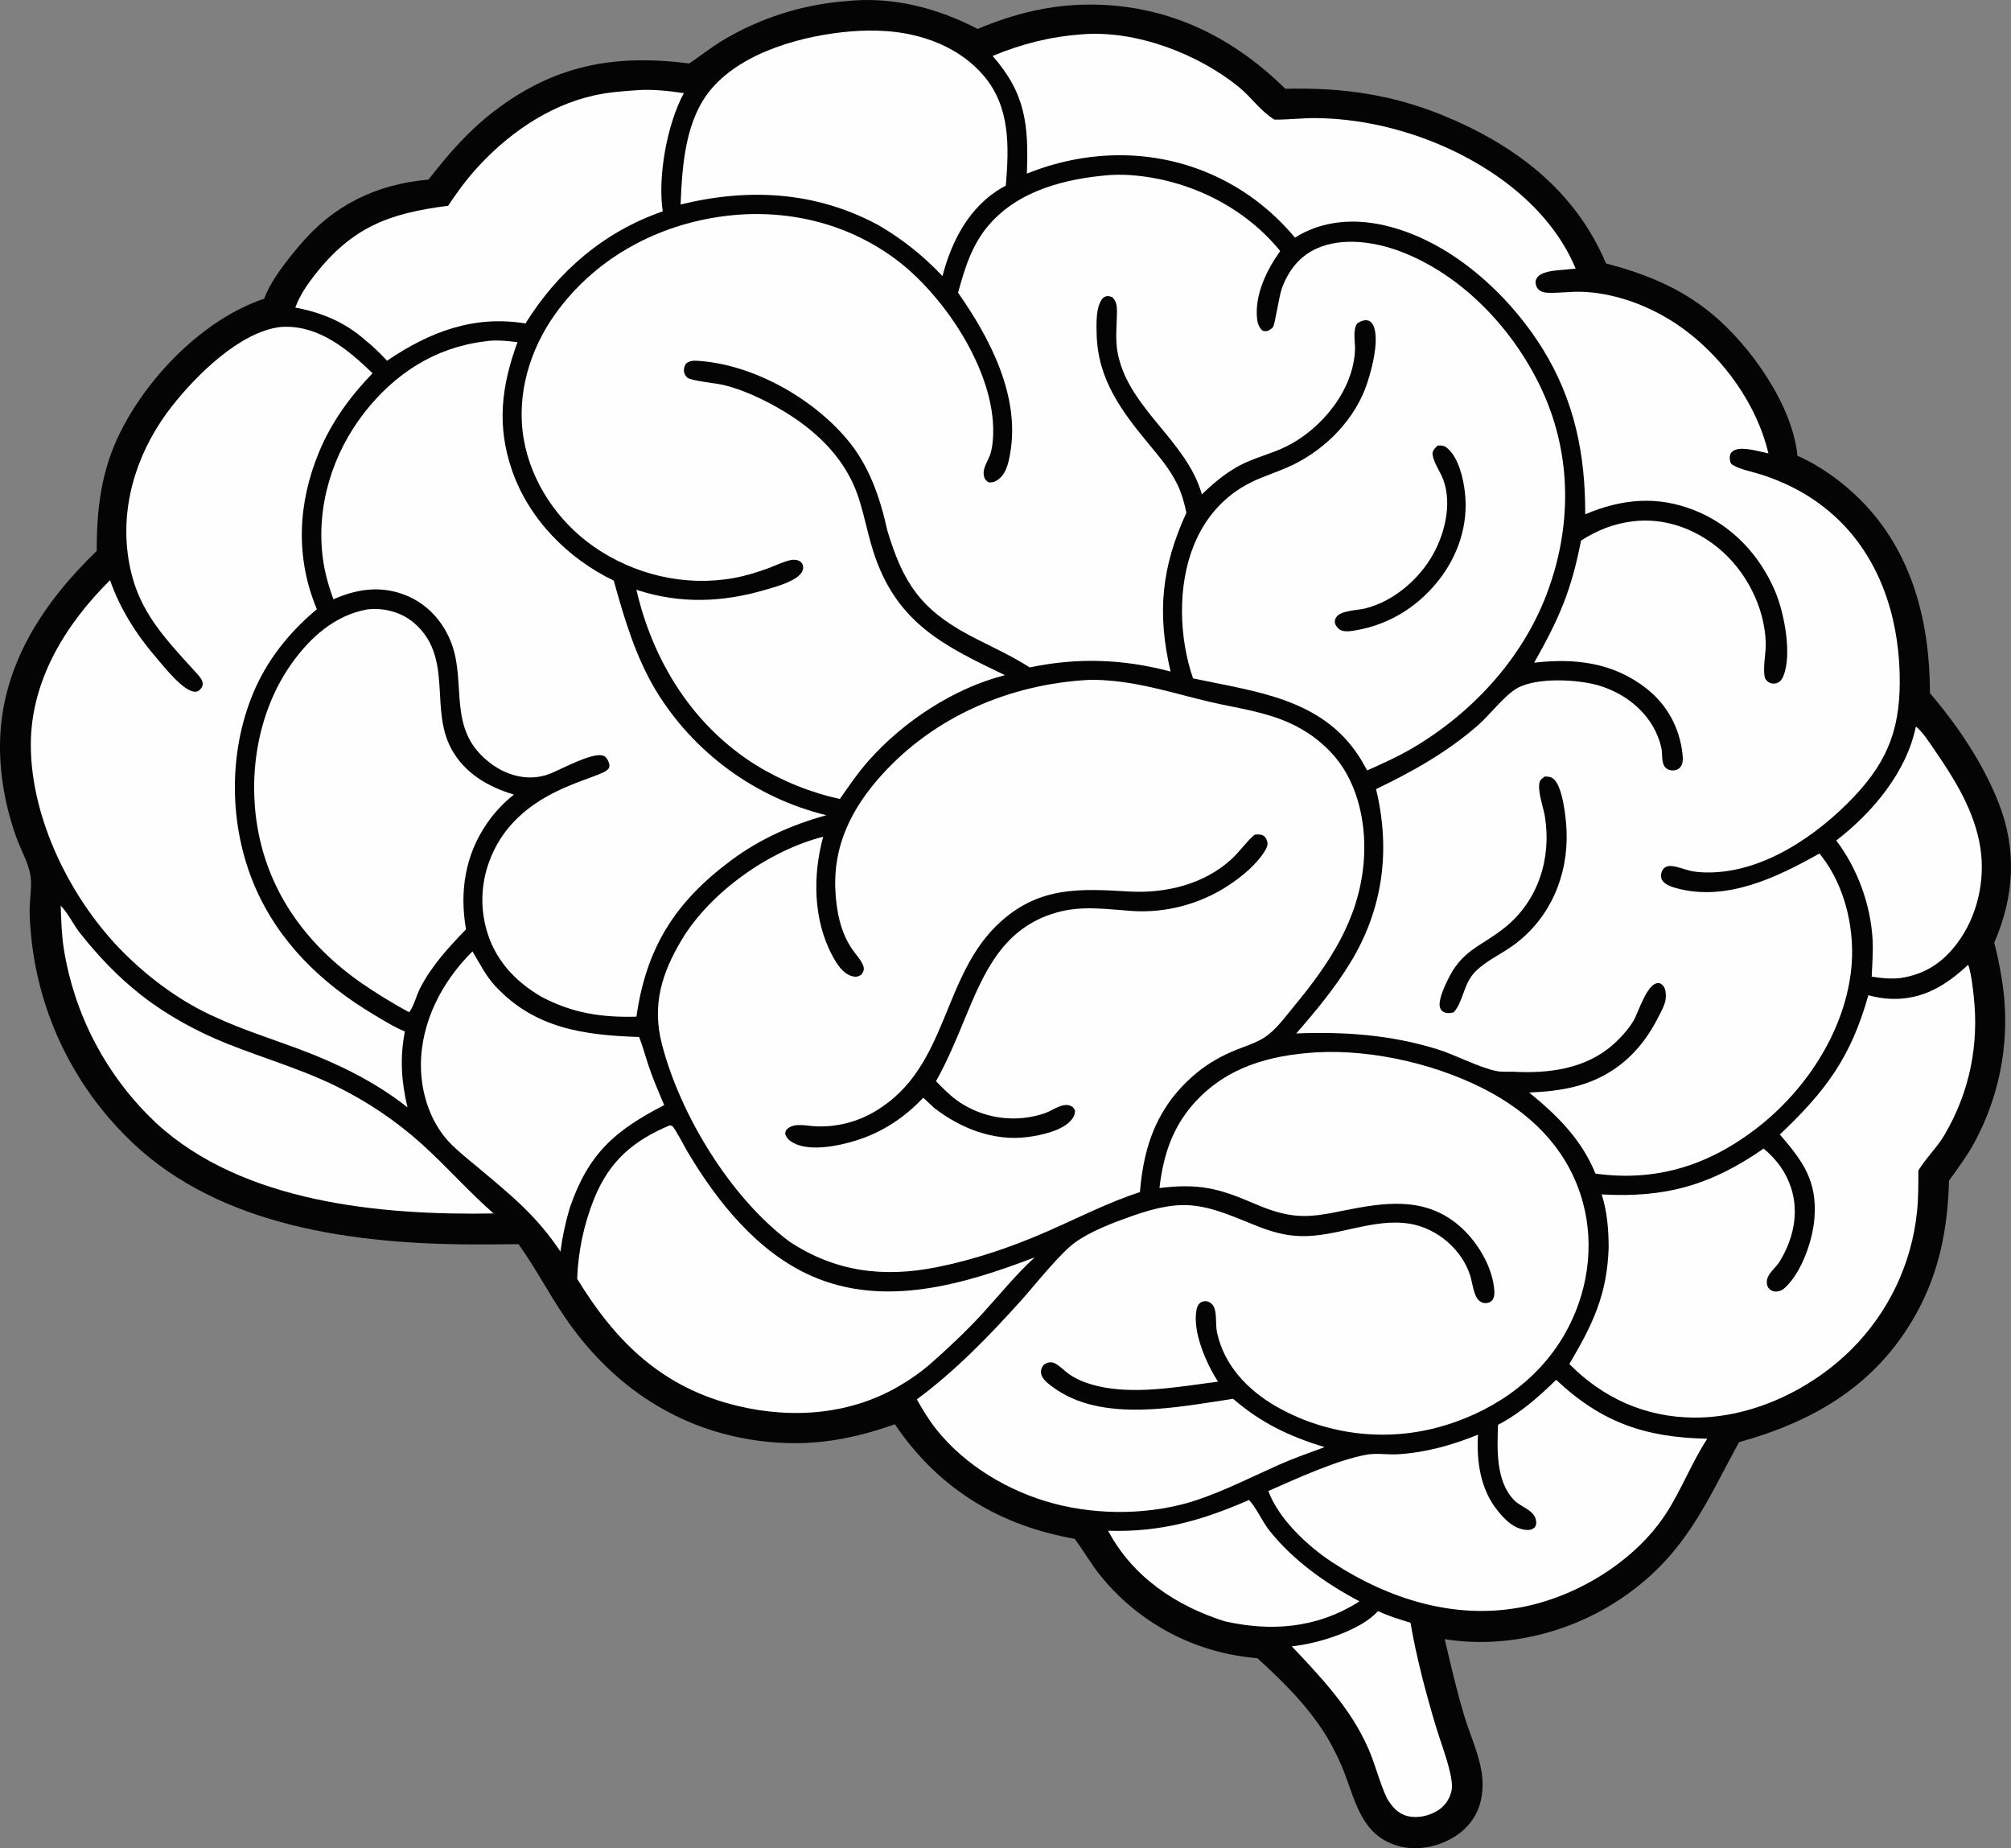
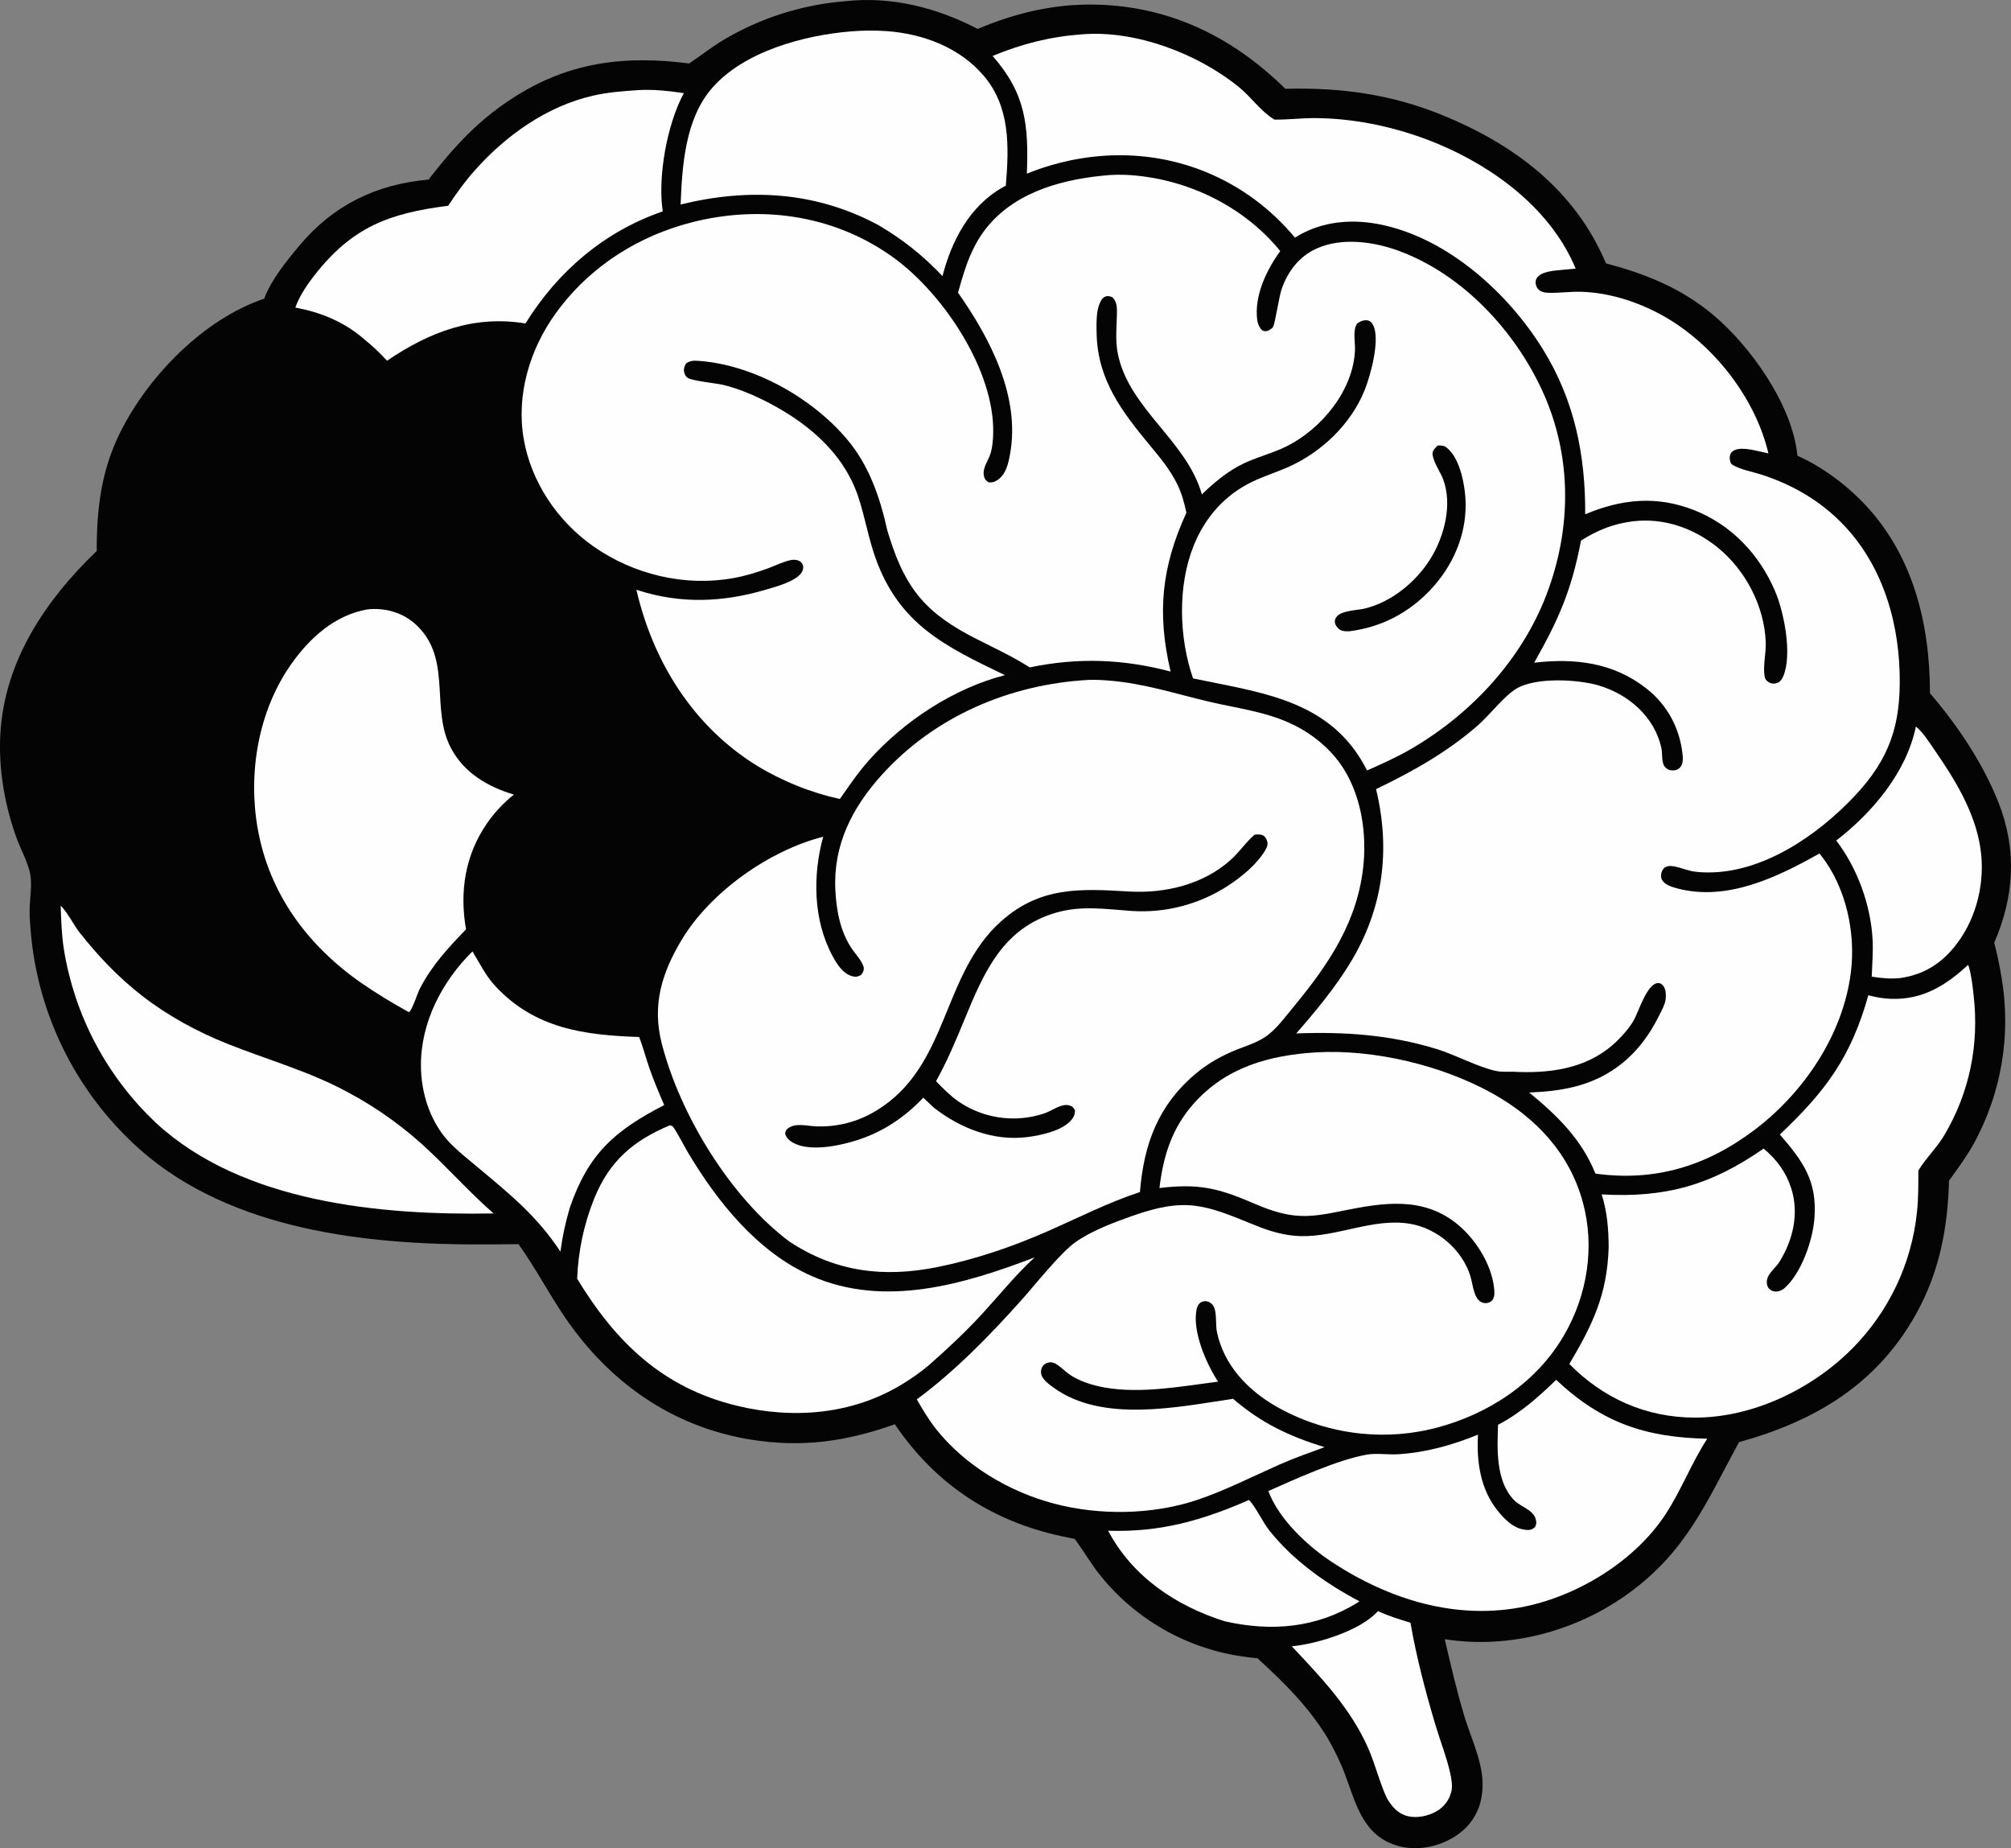
<svg xmlns="http://www.w3.org/2000/svg" width="74" height="68" viewBox="0 0 74 68" fill="none">
  <rect x="0" y="0" width="74" height="68" fill="#808080" stroke="none" />
  <g clip-path="url(#clip0_131_258)">
    <path d="M31.115 0.044C32.81 -0.145 34.485 0.287 35.976 1.065C37.285 0.512 38.622 0.176 40.053 0.168C42.893 0.152 45.306 1.304 47.297 3.267C49.321 3.213 51.186 3.466 53.063 4.231C55.719 5.313 57.953 6.982 59.096 9.69C60.543 10.075 61.824 10.581 62.996 11.548C64.4 12.707 65.964 14.9 66.141 16.768C66.999 17.148 67.803 17.734 68.464 18.395C70.37 20.304 71.016 22.889 71.018 25.505C72.036 26.692 72.964 28.07 73.54 29.528C74.227 31.265 74.12 32.988 73.383 34.685C73.495 35.113 73.585 35.546 73.655 35.983C73.677 36.112 73.696 36.242 73.712 36.372C73.729 36.502 73.743 36.632 73.754 36.762C73.765 36.893 73.773 37.024 73.779 37.154C73.784 37.285 73.787 37.416 73.787 37.547C73.787 37.678 73.785 37.809 73.779 37.94C73.774 38.071 73.766 38.202 73.755 38.332C73.744 38.463 73.731 38.593 73.715 38.723C73.698 38.853 73.679 38.983 73.658 39.112C73.636 39.241 73.612 39.37 73.585 39.498C73.558 39.626 73.528 39.754 73.495 39.881C73.463 40.008 73.428 40.134 73.391 40.259C73.353 40.385 73.313 40.51 73.27 40.633C73.227 40.757 73.181 40.88 73.134 41.002C73.086 41.124 73.035 41.245 72.982 41.365C72.929 41.484 72.874 41.603 72.816 41.721C72.758 41.838 72.697 41.955 72.635 42.07C72.368 42.549 72.041 42.995 71.719 43.438C71.674 45.191 71.36 46.826 70.49 48.374C69.039 50.955 66.767 52.29 63.992 53.06C62.773 55.295 62.055 57.092 59.887 58.651C57.969 60.03 55.508 60.678 53.163 60.309C53.384 61.252 53.601 62.2 53.881 63.128C54.085 63.803 54.401 64.481 54.516 65.177C54.578 65.553 54.571 65.948 54.473 66.319C54.322 66.888 53.947 67.335 53.439 67.627C52.859 67.962 52.13 68.099 51.476 67.922C50.164 67.569 49.908 66.396 49.495 65.288C49.319 64.818 49.102 64.382 48.853 63.947C48.15 62.792 47.263 61.913 46.271 61.011C46.053 60.992 45.836 60.965 45.62 60.929C45.558 60.92 45.496 60.909 45.434 60.898C45.373 60.887 45.311 60.875 45.249 60.863C45.188 60.85 45.126 60.837 45.065 60.823C45.004 60.809 44.942 60.794 44.882 60.779C44.821 60.764 44.76 60.748 44.7 60.731C44.639 60.714 44.579 60.697 44.518 60.678C44.458 60.66 44.398 60.642 44.339 60.622C44.279 60.602 44.219 60.582 44.16 60.562C44.101 60.541 44.042 60.519 43.983 60.497C43.924 60.475 43.866 60.452 43.807 60.428C43.749 60.405 43.691 60.38 43.633 60.355C43.576 60.331 43.519 60.305 43.461 60.279C43.404 60.252 43.347 60.226 43.291 60.198C43.234 60.17 43.178 60.142 43.123 60.114C43.067 60.085 43.011 60.055 42.956 60.025C42.901 59.995 42.846 59.964 42.792 59.933C42.737 59.902 42.683 59.87 42.63 59.837C42.576 59.805 42.523 59.772 42.469 59.738C42.417 59.704 42.364 59.67 42.312 59.635C42.26 59.6 42.208 59.564 42.157 59.528C42.105 59.492 42.054 59.456 42.004 59.418C41.953 59.381 41.903 59.343 41.854 59.304C41.804 59.266 41.755 59.227 41.706 59.187C41.658 59.147 41.609 59.107 41.561 59.066C41.514 59.026 41.466 58.985 41.419 58.943C41.373 58.901 41.326 58.859 41.281 58.816C41.234 58.773 41.189 58.73 41.144 58.686C41.099 58.642 41.055 58.597 41.011 58.553C40.967 58.508 40.924 58.462 40.881 58.416C40.838 58.37 40.796 58.324 40.754 58.277C40.713 58.23 40.671 58.183 40.631 58.135C40.59 58.087 40.55 58.039 40.511 57.991C40.161 57.565 39.897 57.093 39.572 56.653L39.545 56.616L39.32 56.573C36.62 56.049 34.472 54.684 32.928 52.401C31.131 53.04 29.507 53.27 27.614 52.963C24.716 52.492 22.407 50.843 20.782 48.456C20.186 47.579 19.699 46.637 19.079 45.775C18.381 45.785 17.683 45.787 16.986 45.782C12.62 45.721 7.729 45.005 4.555 41.727C4.494 41.665 4.434 41.602 4.375 41.54C4.315 41.477 4.257 41.413 4.199 41.348C4.141 41.284 4.084 41.219 4.027 41.154C3.97 41.088 3.915 41.022 3.859 40.955C3.804 40.889 3.75 40.821 3.696 40.754C3.642 40.686 3.589 40.617 3.537 40.548C3.485 40.479 3.433 40.41 3.382 40.34C3.332 40.27 3.282 40.199 3.233 40.128C3.183 40.057 3.135 39.985 3.087 39.913C3.04 39.84 2.993 39.768 2.947 39.695C2.901 39.622 2.855 39.548 2.811 39.474C2.766 39.4 2.722 39.325 2.68 39.25C2.637 39.175 2.595 39.099 2.553 39.023C2.512 38.947 2.472 38.87 2.432 38.794C2.392 38.717 2.353 38.639 2.315 38.562C2.277 38.484 2.24 38.406 2.204 38.328C2.167 38.249 2.132 38.17 2.097 38.091C2.063 38.012 2.029 37.932 1.996 37.852C1.963 37.772 1.931 37.692 1.9 37.611C1.869 37.531 1.838 37.45 1.809 37.368C1.779 37.287 1.751 37.206 1.723 37.124C1.696 37.042 1.669 36.96 1.643 36.877C1.617 36.795 1.592 36.712 1.568 36.629C1.544 36.546 1.521 36.463 1.498 36.379C1.476 36.296 1.455 36.212 1.434 36.128C1.414 36.044 1.394 35.96 1.375 35.876C1.356 35.791 1.339 35.707 1.321 35.622C1.305 35.537 1.289 35.452 1.273 35.367C1.258 35.282 1.244 35.197 1.231 35.111C1.218 35.026 1.205 34.94 1.194 34.855C1.183 34.769 1.172 34.683 1.163 34.597C1.153 34.511 1.144 34.426 1.137 34.339C1.112 34.052 1.085 33.758 1.09 33.469C1.097 33.042 1.195 32.531 1.103 32.115C1.01 31.692 0.773 31.273 0.622 30.864C0.209 29.74 -0.022 28.505 0.001 27.307C0.056 24.485 1.589 22.167 3.56 20.27C3.555 18.725 3.724 17.311 4.425 15.905C5.459 13.831 7.496 11.739 9.721 10.989C9.977 10.299 10.535 9.613 11.008 9.047C12.261 7.547 13.837 6.78 15.769 6.607C16.488 5.682 17.218 4.835 18.153 4.114C20.387 2.394 22.593 1.981 25.362 2.335C25.776 2.054 26.165 1.748 26.593 1.486C26.764 1.384 26.938 1.286 27.115 1.194C27.291 1.101 27.471 1.014 27.652 0.932C27.834 0.85 28.018 0.773 28.205 0.701C28.391 0.63 28.579 0.564 28.77 0.503C28.96 0.443 29.151 0.387 29.345 0.338C29.538 0.288 29.733 0.244 29.928 0.206C30.124 0.167 30.321 0.135 30.519 0.108C30.717 0.081 30.915 0.06 31.114 0.044L31.115 0.044Z" fill="#040404" />
    <path d="M50.707 59.275C51.091 59.456 51.497 59.579 51.902 59.703C52.122 60.974 52.452 62.229 52.821 63.464C52.994 64.046 53.227 64.629 53.36 65.22C53.404 65.418 53.455 65.685 53.413 65.882C53.344 66.199 53.159 66.464 52.879 66.629C52.567 66.814 52.147 66.908 51.79 66.816C51.423 66.721 51.222 66.466 51.035 66.161C50.759 65.568 50.611 64.92 50.346 64.319C49.696 62.847 48.621 61.724 47.535 60.571C48.474 60.479 50.061 59.998 50.707 59.275V59.275Z" fill="#FEFEFE" />
    <path d="M45.961 55.187C46.201 55.43 46.462 55.999 46.706 56.306C47.584 57.411 48.783 58.26 50.024 58.916C49.998 58.934 49.972 58.95 49.946 58.967C48.431 59.904 46.773 60.035 45.067 59.65C43.278 59.087 41.671 58.011 40.776 56.318C42.698 56.382 44.232 55.941 45.961 55.186L45.961 55.187Z" fill="#FEFEFE" />
    <path d="M70.5 26.731C70.755 26.932 70.982 27.298 71.167 27.565C71.931 28.671 72.67 29.857 72.875 31.209C73.056 32.411 72.756 33.719 72.025 34.697C71.48 35.426 70.821 35.855 69.917 35.986C69.554 36.021 69.233 35.99 68.875 35.932C68.891 35.486 68.93 35.038 68.908 34.592C68.844 33.306 68.352 31.948 67.569 30.925C68.906 29.894 70.154 28.412 70.5 26.731Z" fill="#FEFEFE" />
    <path d="M17.385 35.004C17.666 35.459 17.865 35.896 18.238 36.293C19.689 37.844 21.498 38.086 23.517 38.153C23.663 38.516 23.76 38.906 23.888 39.276C24.05 39.746 24.245 40.201 24.441 40.658C22.608 41.602 21.649 42.455 20.968 44.433C20.809 44.972 20.695 45.493 20.623 46.049C19.77 44.761 18.825 43.988 17.658 43.012C17.313 42.723 16.954 42.441 16.631 42.126C15.86 41.373 15.49 40.256 15.489 39.192C15.488 37.599 16.27 36.107 17.385 35.004Z" fill="#FEFEFE" />
    <path d="M2.233 33.32C2.504 33.593 2.694 34.009 2.936 34.318C3.605 35.169 4.373 35.975 5.231 36.639C6.169 37.367 7.251 37.957 8.352 38.397C9.846 38.994 11.39 39.418 12.81 40.191C13.087 40.339 13.36 40.496 13.626 40.663C13.893 40.83 14.154 41.006 14.408 41.191C14.663 41.375 14.911 41.569 15.152 41.771C15.394 41.973 15.627 42.182 15.854 42.4C16.636 43.142 17.35 43.934 18.163 44.645C14.024 44.72 8.931 44.256 5.744 41.318C5.632 41.212 5.522 41.104 5.414 40.994C5.307 40.884 5.201 40.772 5.098 40.658C4.995 40.543 4.894 40.427 4.795 40.308C4.697 40.19 4.601 40.069 4.508 39.947C4.414 39.825 4.324 39.7 4.235 39.574C4.147 39.448 4.061 39.32 3.978 39.19C3.895 39.061 3.815 38.929 3.737 38.797C3.66 38.664 3.585 38.529 3.513 38.393C3.441 38.257 3.371 38.12 3.305 37.981C3.239 37.842 3.175 37.702 3.115 37.561C3.054 37.419 2.996 37.277 2.942 37.133C2.887 36.989 2.835 36.844 2.786 36.698C2.738 36.553 2.692 36.405 2.649 36.258C2.607 36.11 2.567 35.961 2.53 35.812C2.494 35.663 2.46 35.512 2.43 35.362C2.399 35.211 2.372 35.06 2.348 34.908C2.266 34.381 2.252 33.852 2.233 33.32L2.233 33.32Z" fill="#FEFEFE" />
    <path d="M23.454 3.318C24.024 3.279 24.601 3.343 25.163 3.427C24.545 4.575 24.196 6.497 24.387 7.777C22.233 8.519 20.528 9.982 19.336 11.901C17.431 11.585 15.796 12.216 14.242 13.272C13.986 12.997 13.723 12.738 13.428 12.504C12.696 11.856 11.821 11.49 10.867 11.317C11.015 10.899 11.289 10.492 11.56 10.143C12.949 8.36 14.301 7.849 16.492 7.57C16.788 7.119 17.103 6.684 17.461 6.28C18.605 4.987 20.124 3.905 21.828 3.518C22.364 3.396 22.908 3.354 23.454 3.318Z" fill="#FEFEFE" />
    <path d="M31.319 1.155C31.754 1.118 32.189 1.115 32.625 1.145C33.964 1.242 35.311 1.745 36.197 2.785C37.183 3.942 37.129 5.407 37.012 6.832C36.969 6.852 36.928 6.872 36.887 6.896C35.676 7.593 35.019 8.853 34.681 10.158C33.97 9.407 33.23 8.816 32.338 8.291C30.029 7.042 27.561 6.907 25.044 7.524C25.105 6.08 25.21 4.387 26.199 3.244C27.369 1.891 29.595 1.292 31.319 1.155Z" fill="#FEFEFE" />
    <path d="M57.263 50.767C58.94 52.341 60.54 52.887 62.823 52.933C62.245 53.82 61.873 54.815 61.298 55.698C60.183 57.409 58.116 58.687 56.129 59.103C53.601 59.631 51.122 58.854 49.014 57.472C48.115 56.882 47.051 55.885 46.672 54.858C47.686 54.408 49.208 53.714 50.285 53.52C50.654 53.454 51.068 53.528 51.445 53.505C52.471 53.441 53.438 53.169 54.386 52.785C54.331 53.769 54.471 54.79 55.109 55.58C55.382 55.918 55.715 56.257 56.176 56.289C56.305 56.298 56.386 56.273 56.485 56.187C56.514 56.123 56.536 56.074 56.531 56.002C56.499 55.554 55.986 55.472 55.715 55.193C55.037 54.496 55.092 53.316 55.124 52.421C55.942 51.995 56.607 51.403 57.263 50.767V50.767Z" fill="#FEFEFE" />
    <path d="M24.646 41.403C24.66 41.404 24.731 41.422 24.741 41.431C24.837 41.509 25.206 42.218 25.296 42.37C26.386 44.205 27.875 46.075 29.876 46.951C32.558 48.127 35.485 47.25 38.073 46.261C37.375 46.9 36.779 47.645 36.14 48.341C35.525 49.01 34.857 49.633 34.175 50.232C33.874 50.486 33.544 50.717 33.208 50.922C31.376 52.044 29.201 52.221 27.133 51.724C24.378 51.062 22.661 49.382 21.238 47.048C21.247 46.794 21.268 46.542 21.299 46.29C21.33 46.038 21.372 45.789 21.424 45.541C21.477 45.293 21.541 45.047 21.615 44.805C21.689 44.562 21.774 44.323 21.869 44.088C22.428 42.718 23.295 41.97 24.646 41.403L24.646 41.403Z" fill="#FEFEFE" />
    <path d="M13.527 22.42C13.609 22.411 13.692 22.406 13.774 22.405C13.857 22.405 13.94 22.409 14.022 22.417C14.104 22.425 14.186 22.438 14.267 22.454C14.348 22.471 14.428 22.493 14.507 22.518C14.885 22.637 15.198 22.847 15.463 23.139C16.598 24.39 15.846 26.136 16.604 27.542C17.092 28.447 17.955 28.949 18.91 29.234C18.722 29.384 18.545 29.546 18.381 29.721C18.216 29.897 18.065 30.083 17.928 30.281C17.115 31.45 16.904 32.808 17.149 34.193C16.505 34.856 15.918 35.492 15.48 36.315C15.325 36.607 15.252 36.959 15.068 37.234L15.006 37.217C14.425 36.899 13.861 36.553 13.315 36.179C11.324 34.796 9.902 32.885 9.48 30.47C9.122 28.421 9.508 26.145 10.72 24.429C11.402 23.463 12.326 22.627 13.526 22.42L13.527 22.42Z" fill="#FEFEFE" />
    <path d="M72.42 35.501C72.436 35.532 72.441 35.541 72.452 35.58C72.549 35.91 72.587 36.289 72.626 36.631C72.83 38.439 72.478 40.181 71.552 41.756C71.278 42.221 70.888 42.585 70.61 43.036C70.603 43.047 70.597 43.058 70.591 43.069C70.59 43.575 70.595 44.087 70.54 44.591C70.528 44.709 70.513 44.826 70.496 44.944C70.479 45.061 70.459 45.178 70.437 45.295C70.415 45.411 70.39 45.527 70.363 45.643C70.336 45.758 70.306 45.873 70.274 45.987C70.242 46.102 70.207 46.215 70.171 46.328C70.134 46.441 70.094 46.553 70.053 46.664C70.011 46.775 69.967 46.885 69.921 46.994C69.874 47.104 69.826 47.212 69.774 47.319C69.724 47.426 69.67 47.532 69.614 47.637C69.559 47.742 69.501 47.846 69.441 47.949C69.381 48.051 69.319 48.152 69.255 48.252C69.19 48.352 69.124 48.45 69.055 48.547C68.987 48.644 68.916 48.739 68.844 48.834C68.771 48.928 68.697 49.02 68.62 49.111C68.544 49.202 68.465 49.291 68.385 49.379C68.305 49.466 68.222 49.552 68.138 49.636C66.653 51.121 64.474 52.167 62.345 52.156C60.56 52.148 58.989 51.445 57.748 50.184C58.612 48.719 59.138 47.64 59.195 45.897C59.192 45.242 59.142 44.57 58.937 43.944C61.28 44.079 62.966 43.604 64.897 42.258C65.375 42.658 65.719 43.118 65.911 43.714C66.208 44.636 65.984 45.609 65.484 46.417C65.361 46.616 65.151 46.773 65.055 46.983C65.004 47.094 64.997 47.243 65.055 47.352C65.102 47.44 65.188 47.496 65.285 47.513C65.423 47.536 65.569 47.481 65.671 47.389C66.293 46.831 66.705 45.633 66.767 44.822C66.873 43.447 66.346 42.727 65.494 41.74C67.186 40.142 68.116 38.886 68.75 36.617C69.028 36.69 69.306 36.741 69.593 36.75C70.748 36.786 71.602 36.259 72.42 35.5L72.42 35.501Z" fill="#FEFEFE" />
-     <path d="M17.804 12.566C18.196 12.493 18.649 12.54 19.042 12.589C18.449 14.208 18.269 15.667 18.849 17.327C19.47 19.105 20.9 20.552 22.584 21.362C22.98 22.776 23.376 24.132 24.135 25.405C24.178 25.476 24.223 25.546 24.267 25.616C24.312 25.686 24.358 25.755 24.404 25.823C24.451 25.892 24.498 25.96 24.547 26.028C24.595 26.095 24.644 26.162 24.694 26.228C24.744 26.294 24.795 26.36 24.846 26.425C24.898 26.491 24.95 26.555 25.003 26.619C25.056 26.683 25.11 26.746 25.165 26.808C25.22 26.87 25.275 26.932 25.331 26.993C25.387 27.054 25.444 27.115 25.502 27.174C25.56 27.234 25.618 27.293 25.677 27.351C25.736 27.41 25.796 27.467 25.857 27.524C25.917 27.581 25.979 27.637 26.041 27.692C26.102 27.748 26.165 27.802 26.228 27.856C26.291 27.91 26.355 27.963 26.42 28.015C26.485 28.067 26.55 28.119 26.615 28.169C26.681 28.22 26.748 28.27 26.815 28.319C26.881 28.368 26.949 28.416 27.017 28.464C27.086 28.511 27.154 28.558 27.224 28.603C27.293 28.649 27.363 28.694 27.433 28.738C27.504 28.782 27.575 28.825 27.646 28.867C27.718 28.91 27.79 28.951 27.863 28.991C27.935 29.032 28.008 29.072 28.082 29.11C28.155 29.149 28.229 29.187 28.304 29.224C28.378 29.261 28.453 29.297 28.528 29.332C28.603 29.367 28.679 29.401 28.755 29.435C28.832 29.468 28.908 29.5 28.985 29.532C29.062 29.563 29.139 29.594 29.217 29.623C29.295 29.653 29.373 29.681 29.451 29.709C29.53 29.736 29.608 29.763 29.688 29.789C29.767 29.814 29.846 29.839 29.925 29.863C30.005 29.887 30.085 29.91 30.165 29.931C30.246 29.953 30.326 29.974 30.407 29.994C29.13 30.346 27.96 30.868 26.894 31.661C24.834 33.195 23.78 34.875 23.419 37.405C22.14 37.439 21.066 37.278 19.928 36.676C18.933 36.097 18.189 35.285 17.888 34.157C17.862 34.06 17.84 33.962 17.821 33.864C17.803 33.766 17.788 33.667 17.776 33.567C17.765 33.468 17.757 33.368 17.753 33.268C17.75 33.167 17.749 33.067 17.753 32.967C17.756 32.867 17.763 32.767 17.774 32.668C17.785 32.568 17.799 32.469 17.818 32.37C17.836 32.272 17.857 32.174 17.883 32.077C17.908 31.98 17.937 31.884 17.969 31.79C18.948 28.924 22.223 28.698 22.409 28.253C22.439 28.183 22.423 28.11 22.398 28.041C22.358 27.934 22.299 27.833 22.181 27.798C21.788 27.681 20.695 28.279 20.278 28.451C19.735 28.675 19.157 28.642 18.622 28.416C18.253 28.26 17.927 28.016 17.653 27.726C16.532 26.538 17.157 24.945 16.567 23.551C16.248 22.796 15.675 22.191 14.904 21.89C14.003 21.539 13.133 21.668 12.271 22.049C12.089 21.56 11.948 21.057 11.88 20.539C11.629 18.63 12.232 16.687 13.41 15.178C14.521 13.755 15.994 12.793 17.804 12.566L17.804 12.566Z" fill="#FEFEFE" />
-     <path d="M10.318 12.032C10.37 12.026 10.422 12.024 10.475 12.023C11.783 11.999 12.824 12.879 13.709 13.732C12.893 14.574 12.199 15.529 11.747 16.614C10.957 18.508 10.863 20.511 11.659 22.414C10.639 23.267 9.818 24.29 9.308 25.523C8.394 27.733 8.431 30.381 9.364 32.58C10.24 34.645 11.82 36.17 13.721 37.309C14.099 37.535 14.491 37.783 14.898 37.95C14.71 38.926 14.767 39.782 14.995 40.743C13.767 39.769 12.331 39.086 10.866 38.547C9.888 38.186 8.9 37.872 7.952 37.434C6.706 36.887 5.541 36.034 4.579 35.079C2.63 33.148 1.129 30.141 1.134 27.387C1.138 25.032 2.417 22.959 4.05 21.346C4.403 22.377 5.031 23.369 5.744 24.189C6.012 24.497 6.758 25.467 7.189 25.449C7.288 25.446 7.346 25.395 7.403 25.32C7.576 25.096 7.314 24.857 7.163 24.691C5.897 23.298 4.939 22.302 4.697 20.342C4.456 18.388 5.129 16.465 6.336 14.934C7.232 13.797 8.827 12.209 10.318 12.031V12.032Z" fill="#FEFEFE" />
    <path d="M48.429 38.718C50.564 38.597 53.07 39.196 54.93 40.236C56.529 41.13 57.75 42.433 58.242 44.223C58.693 45.863 58.414 47.629 57.569 49.098C56.557 50.86 54.791 52.024 52.845 52.534C52.784 52.55 52.721 52.565 52.659 52.579C52.597 52.594 52.535 52.607 52.472 52.62C52.41 52.633 52.347 52.645 52.284 52.657C52.221 52.668 52.158 52.678 52.095 52.688C52.032 52.698 51.969 52.708 51.905 52.716C51.842 52.724 51.779 52.732 51.715 52.739C51.651 52.745 51.588 52.751 51.524 52.757C51.461 52.762 51.397 52.766 51.333 52.77C51.269 52.773 51.205 52.777 51.142 52.779C51.078 52.781 51.014 52.782 50.95 52.783C50.886 52.783 50.822 52.783 50.758 52.782C50.694 52.781 50.63 52.78 50.566 52.777C50.502 52.775 50.439 52.772 50.375 52.767C50.311 52.763 50.247 52.759 50.184 52.753C50.12 52.747 50.057 52.741 49.993 52.734C49.929 52.727 49.866 52.719 49.803 52.71C49.739 52.701 49.676 52.692 49.613 52.682C49.55 52.672 49.487 52.661 49.424 52.649C49.361 52.637 49.299 52.625 49.236 52.611C49.174 52.598 49.111 52.584 49.049 52.569C48.987 52.555 48.925 52.539 48.864 52.523C48.802 52.507 48.74 52.49 48.679 52.472C48.617 52.454 48.556 52.436 48.495 52.416C48.434 52.397 48.374 52.377 48.313 52.356C48.253 52.336 48.193 52.314 48.133 52.292C48.073 52.27 48.014 52.247 47.954 52.224C47.895 52.2 47.836 52.176 47.777 52.151C47.718 52.126 47.66 52.1 47.602 52.073C47.544 52.047 47.486 52.02 47.428 51.992C47.371 51.964 47.314 51.936 47.257 51.906C47.2 51.877 47.144 51.847 47.088 51.817C47.032 51.786 46.976 51.755 46.921 51.723C45.892 51.12 45.049 50.227 44.786 49.036C44.724 48.756 44.777 48.378 44.687 48.129C44.644 48.011 44.559 47.922 44.437 47.884C44.346 47.856 44.254 47.873 44.176 47.926C44.09 47.985 44.048 48.088 44.029 48.185C43.873 48.994 44.386 50.166 44.821 50.833C43.491 51.005 41.978 51.286 40.649 51.049C40.207 50.97 39.698 50.817 39.331 50.551C39.167 50.431 39.016 50.273 38.841 50.172C38.768 50.129 38.694 50.115 38.609 50.125C38.514 50.136 38.426 50.183 38.37 50.262C38.31 50.347 38.293 50.448 38.313 50.549C38.353 50.751 38.59 50.922 38.748 51.038C40.549 52.366 43.328 51.767 45.376 51.465C46.41 52.357 47.443 52.846 48.741 53.244C48.193 53.445 47.638 53.638 47.103 53.874C46.085 54.324 45.101 54.832 44.043 55.188C42.399 55.735 40.463 55.762 38.792 55.322C37.141 54.888 35.524 53.931 34.453 52.588C34.178 52.243 33.957 51.868 33.736 51.487C35.156 50.436 36.402 49.153 37.578 47.843C38.088 47.275 39.005 46.108 39.57 45.705C40.15 45.291 40.967 44.983 41.64 44.745C43.651 44.033 44.333 44.324 46.192 45.082C46.73 45.301 47.281 45.466 47.866 45.479C49.215 45.511 50.542 44.801 51.885 45.025C52.877 45.191 53.782 45.959 54.095 46.914C54.181 47.177 54.216 47.625 54.402 47.828C54.468 47.901 54.554 47.941 54.654 47.945C54.741 47.949 54.849 47.913 54.906 47.845C55.009 47.723 54.996 47.537 54.979 47.386C54.879 46.488 54.269 45.538 53.563 44.989C52.318 44.018 50.873 44.252 49.438 44.541C48.841 44.662 48.242 44.788 47.63 44.719C47.101 44.66 46.611 44.479 46.125 44.27C44.819 43.708 44.102 43.537 42.665 43.71C42.804 42.532 43.126 41.501 43.93 40.598C45.121 39.263 46.699 38.827 48.429 38.718L48.429 38.718Z" fill="#FEFEFE" />
    <path d="M40.054 25.015C40.304 25.005 40.558 25.02 40.807 25.04C42.087 25.139 43.261 25.527 44.501 25.819C45.474 26.047 46.503 26.174 47.421 26.586C47.502 26.621 47.582 26.659 47.66 26.698C47.739 26.738 47.816 26.78 47.892 26.824C47.968 26.868 48.043 26.914 48.117 26.962C48.191 27.01 48.263 27.06 48.334 27.112C48.404 27.164 48.474 27.218 48.542 27.274C48.609 27.33 48.676 27.388 48.74 27.448C48.805 27.507 48.867 27.569 48.929 27.632C48.99 27.695 49.049 27.76 49.107 27.826C50.01 28.888 50.298 30.409 50.177 31.765C49.989 33.854 48.913 35.456 47.616 37.023C47.299 37.406 46.956 37.89 46.537 38.164C46.228 38.366 45.867 38.476 45.526 38.611C44.981 38.827 44.461 39.115 44.011 39.492C42.614 40.663 42.091 42.091 41.947 43.856C40.77 44.245 39.667 44.81 38.534 45.307C37.246 45.873 35.874 46.34 34.492 46.618C32.52 47.015 30.742 46.801 29.043 45.676C26.878 44.056 25.022 41.011 24.352 38.396C23.991 36.986 24.343 35.819 25.079 34.586C26.133 32.823 28.306 31.288 30.292 30.785C29.902 32.199 29.921 33.846 30.632 35.166C30.793 35.466 31.016 35.828 31.367 35.919C31.491 35.951 31.581 35.934 31.69 35.867C31.765 35.773 31.812 35.666 31.771 35.547C31.7 35.338 31.49 35.113 31.363 34.93C30.926 34.299 30.779 33.52 30.74 32.764C30.652 31.102 31.347 29.73 32.44 28.518C34.395 26.349 37.166 25.174 40.054 25.015L40.054 25.015Z" fill="#FEFEFE" />
    <path d="M46.17 30.709C46.272 30.697 46.392 30.69 46.484 30.742C46.571 30.792 46.609 30.877 46.633 30.97C46.663 31.082 46.613 31.19 46.557 31.285C46.248 31.805 45.687 32.262 45.186 32.588C45.121 32.631 45.055 32.672 44.988 32.712C44.921 32.752 44.853 32.79 44.785 32.827C44.716 32.864 44.647 32.9 44.577 32.934C44.507 32.969 44.437 33.002 44.365 33.033C44.294 33.065 44.222 33.095 44.149 33.124C44.077 33.152 44.004 33.179 43.93 33.205C43.857 33.231 43.783 33.255 43.708 33.277C43.634 33.3 43.558 33.321 43.483 33.341C43.407 33.361 43.332 33.379 43.255 33.395C43.179 33.412 43.103 33.427 43.026 33.441C42.949 33.454 42.872 33.466 42.795 33.477C42.718 33.487 42.64 33.496 42.563 33.503C42.485 33.51 42.407 33.516 42.329 33.52C42.252 33.524 42.173 33.527 42.096 33.528C42.018 33.529 41.94 33.529 41.862 33.526C41.784 33.524 41.706 33.52 41.628 33.515C40.684 33.448 39.798 33.309 38.869 33.576C36.907 34.14 36.208 35.768 35.496 37.499C35.176 38.277 34.854 39.042 34.444 39.779C34.702 40.045 34.956 40.306 35.262 40.52C35.291 40.54 35.319 40.559 35.349 40.578C35.378 40.597 35.408 40.615 35.438 40.633C35.467 40.651 35.498 40.669 35.528 40.686C35.558 40.703 35.589 40.72 35.62 40.736C35.651 40.752 35.682 40.768 35.713 40.784C35.744 40.799 35.776 40.814 35.808 40.828C35.839 40.843 35.871 40.857 35.904 40.87C35.936 40.884 35.968 40.897 36.001 40.91C36.033 40.922 36.066 40.934 36.099 40.946C36.132 40.957 36.165 40.968 36.198 40.979C36.231 40.99 36.265 41 36.298 41.01C36.332 41.019 36.366 41.028 36.399 41.037C36.433 41.046 36.467 41.054 36.501 41.062C36.535 41.069 36.569 41.076 36.604 41.083C36.638 41.09 36.673 41.096 36.707 41.102C36.741 41.107 36.776 41.112 36.811 41.117C36.845 41.122 36.88 41.126 36.914 41.13C36.949 41.133 36.984 41.136 37.019 41.139C37.054 41.142 37.089 41.144 37.123 41.145C37.158 41.147 37.193 41.148 37.228 41.149C37.263 41.149 37.298 41.15 37.333 41.149C37.368 41.149 37.403 41.148 37.438 41.146C37.472 41.145 37.507 41.143 37.542 41.14C37.577 41.138 37.612 41.135 37.647 41.131C37.681 41.128 37.716 41.124 37.751 41.119C37.785 41.115 37.82 41.11 37.854 41.104C37.889 41.099 37.923 41.093 37.958 41.086C37.992 41.08 38.026 41.073 38.06 41.065C38.094 41.058 38.128 41.05 38.162 41.041C38.196 41.033 38.23 41.024 38.263 41.014C38.297 41.005 38.33 40.995 38.364 40.984C38.397 40.974 38.43 40.963 38.463 40.951C38.727 40.858 39.063 40.588 39.351 40.67C39.465 40.703 39.508 40.755 39.559 40.858C39.554 40.982 39.529 41.063 39.455 41.166C39.144 41.594 38.313 41.769 37.812 41.834C36.568 41.995 35.348 41.516 34.38 40.766L33.975 40.387C33.279 41.119 32.475 41.656 31.507 41.959C30.87 42.159 29.793 42.384 29.18 42.042C29.039 41.963 28.932 41.861 28.89 41.702C28.907 41.641 28.908 41.596 28.955 41.55C29.223 41.292 29.669 41.423 30.003 41.439C30.102 41.443 30.2 41.444 30.298 41.442C30.396 41.439 30.494 41.433 30.592 41.423C30.69 41.413 30.787 41.399 30.884 41.381C30.98 41.364 31.077 41.343 31.172 41.319C31.267 41.294 31.361 41.266 31.454 41.234C31.547 41.202 31.639 41.167 31.729 41.129C31.82 41.09 31.908 41.048 31.995 41.003C32.083 40.958 32.168 40.909 32.252 40.858C34.932 39.23 34.634 35.86 36.841 33.894C38.281 32.611 39.755 32.694 41.551 32.8C42.877 32.878 44.291 32.538 45.293 31.631C45.601 31.353 45.835 30.998 46.144 30.73C46.153 30.723 46.161 30.716 46.17 30.709H46.17Z" fill="#040404" />
    <path d="M39.82 1.263C41.793 1.102 44.077 1.974 45.59 3.205C46.029 3.561 46.385 4.083 46.86 4.378C46.871 4.386 46.884 4.393 46.896 4.4C47.405 4.408 47.917 4.34 48.428 4.345C49.959 4.36 51.52 4.711 52.931 5.302C55.035 6.183 57.092 7.737 57.98 9.882L57.461 9.931C57.191 9.958 56.711 9.982 56.55 10.232C56.503 10.304 56.496 10.391 56.516 10.473C56.571 10.698 56.754 10.764 56.964 10.772C57.364 10.787 57.77 10.724 58.174 10.735C59.315 10.766 60.482 11.174 61.448 11.767C63.165 12.82 64.613 14.717 65.074 16.683C64.978 16.658 64.882 16.635 64.784 16.616C64.515 16.559 63.988 16.414 63.751 16.61C63.674 16.673 63.646 16.757 63.651 16.853C63.655 16.954 63.671 17.057 63.762 17.109C64.073 17.287 64.467 17.349 64.806 17.459C65.845 17.794 66.778 18.305 67.576 19.052C69.154 20.53 69.845 22.638 69.902 24.757C69.955 26.67 69.539 27.925 68.216 29.319C66.867 30.739 64.873 32.114 62.833 32.099C62.649 32.098 62.462 32.087 62.281 32.056C62.039 32.014 61.617 31.829 61.395 31.866C61.294 31.882 61.219 31.933 61.171 32.025C61.116 32.127 61.102 32.278 61.163 32.381C61.264 32.552 61.522 32.633 61.703 32.682C63.539 33.177 65.39 32.28 66.949 31.403C66.973 31.43 66.997 31.458 67.02 31.487C67.935 32.657 68.291 34.329 68.107 35.781C67.818 38.062 66.392 40.181 64.578 41.559C62.814 42.898 60.907 43.483 58.708 43.179C58.198 41.917 57.302 41.039 56.27 40.196C57.425 40.149 58.488 39.976 59.456 39.297C60.176 38.792 60.684 38.114 61.067 37.334C61.154 37.157 61.262 36.971 61.29 36.774C61.311 36.627 61.304 36.374 61.192 36.259C61.148 36.214 61.104 36.173 61.039 36.169C60.607 36.141 60.295 37.251 60.101 37.57C59.91 37.883 59.627 38.194 59.352 38.437C58.336 39.333 56.977 39.503 55.672 39.43C55.479 39.429 55.263 39.444 55.074 39.407C54.434 39.284 53.557 38.807 52.862 38.594C51.156 38.072 49.474 37.953 47.698 38.022C48.416 37.201 49.111 36.364 49.682 35.431C50.893 33.452 51.18 31.277 50.635 29.033C51.984 28.385 53.266 27.667 54.396 26.675C54.828 26.296 55.36 25.586 55.828 25.32C56.545 24.914 58.054 24.991 58.831 25.221C59.932 25.547 60.876 26.369 61.134 27.514C61.179 27.716 61.134 28.023 61.247 28.194C61.298 28.271 61.395 28.33 61.487 28.341C61.609 28.357 61.732 28.332 61.819 28.24C61.945 28.108 61.93 27.892 61.911 27.726C61.802 26.77 61.344 25.928 60.587 25.333C59.368 24.375 57.953 24.207 56.454 24.382C57.369 22.763 57.824 21.727 58.178 19.887C58.796 19.5 59.387 19.26 60.117 19.177C61.236 19.048 62.331 19.437 63.199 20.137C64.231 20.97 64.927 22.305 64.975 23.629C64.989 24.033 64.873 24.479 64.93 24.872C64.946 24.977 64.995 25.049 65.088 25.102C65.099 25.109 65.11 25.114 65.121 25.119C65.132 25.124 65.144 25.128 65.155 25.132C65.167 25.136 65.179 25.139 65.191 25.142C65.203 25.144 65.215 25.146 65.227 25.148C65.239 25.149 65.252 25.15 65.264 25.15C65.276 25.15 65.288 25.15 65.3 25.149C65.313 25.148 65.325 25.146 65.337 25.144C65.349 25.141 65.361 25.139 65.373 25.135C65.492 25.1 65.566 25.005 65.614 24.896C65.962 24.095 65.651 22.527 65.317 21.746C64.746 20.408 63.723 19.32 62.359 18.777C60.975 18.226 59.674 18.356 58.332 18.921C58.342 16.736 57.939 14.729 56.771 12.844C55.501 10.794 53.34 8.837 50.938 8.29C49.807 8.032 48.642 8.118 47.652 8.742C46.772 7.694 45.703 6.886 44.437 6.355C42.296 5.458 39.919 5.527 37.786 6.389C37.853 4.596 37.743 3.447 36.526 2.058C37.613 1.609 38.646 1.349 39.82 1.262L39.82 1.263Z" fill="#FEFEFE" />
-     <path d="M56.845 28.57C56.985 28.574 57.08 28.572 57.187 28.675C57.511 28.989 57.627 30.109 57.646 30.559C57.714 32.214 57.041 33.801 55.679 34.785C55.227 35.112 54.686 35.348 54.289 35.747C53.842 36.198 53.855 36.849 53.49 37.247C53.418 37.264 53.345 37.276 53.271 37.273C53.176 37.27 53.097 37.234 53.035 37.161C52.974 37.089 52.965 36.972 52.977 36.881C53.009 36.627 53.127 36.362 53.234 36.132C53.791 34.926 54.456 34.864 55.383 34.119C56.605 33.137 57.096 31.571 56.849 30.046C56.793 29.696 56.583 29.152 56.647 28.803C56.668 28.686 56.755 28.636 56.846 28.57L56.845 28.57Z" fill="#040404" />
    <path d="M40.851 6.439C41.179 6.42 41.506 6.428 41.833 6.463C43.858 6.667 45.819 7.651 47.109 9.236C46.63 9.906 46.208 10.757 46.247 11.603C46.258 11.819 46.293 12.018 46.461 12.167C46.555 12.191 46.612 12.199 46.7 12.149C46.737 12.129 46.818 12.072 46.841 12.038C46.923 11.918 47.059 10.911 47.173 10.6C47.407 9.963 47.813 9.43 48.446 9.145C49.38 8.722 50.567 8.892 51.497 9.238C53.827 10.106 55.741 12.166 56.758 14.387C57.853 16.779 57.839 19.44 56.905 21.882C55.995 24.263 54.151 26.25 51.96 27.534C51.428 27.846 50.869 28.095 50.308 28.346C50.208 28.165 50.109 27.983 49.995 27.809C48.605 25.686 46.181 25.445 43.901 24.959C43.384 23.462 43.327 21.56 43.924 20.077C44.343 19.036 45.065 18.21 46.086 17.722C46.499 17.524 46.939 17.385 47.359 17.203C48.608 16.663 49.718 15.609 50.221 14.34C50.428 13.818 50.807 12.471 50.521 11.949C50.476 11.867 50.425 11.809 50.33 11.789C50.189 11.761 50.057 11.823 49.944 11.898C49.77 12.138 49.869 12.565 49.861 12.852C49.816 14.342 48.637 15.776 47.346 16.42C46.769 16.708 46.131 16.841 45.564 17.154C45.066 17.429 44.633 17.797 44.226 18.189C43.668 16.215 41.565 15.059 41.139 13.043C41.022 12.489 41.104 11.964 41.101 11.41C41.1 11.218 41.066 11.071 40.929 10.933C40.837 10.901 40.763 10.873 40.667 10.915C40.572 10.956 40.529 11.027 40.487 11.116C40.48 11.13 40.474 11.145 40.468 11.16C40.329 11.464 40.346 11.969 40.354 12.301C40.396 13.971 41.28 15.14 42.304 16.374C42.682 16.83 43.058 17.278 43.319 17.813C43.487 18.155 43.576 18.493 43.657 18.863C42.741 20.861 42.569 22.55 43.075 24.708C41.332 24.244 39.655 24.186 37.891 24.555C37.177 24.095 36.39 23.757 35.642 23.357C33.859 22.403 33.219 21.406 32.653 19.522C32.382 18.3 31.983 17.125 31.165 16.157C29.875 14.629 27.713 13.414 25.696 13.276C25.522 13.264 25.375 13.266 25.237 13.383C25.175 13.495 25.142 13.614 25.189 13.74C25.211 13.801 25.25 13.871 25.308 13.905C25.506 14.023 26.369 14.098 26.647 14.169C27.108 14.285 27.561 14.462 27.988 14.669C29.57 15.435 31.021 16.577 31.588 18.297C31.827 19.021 31.952 19.777 32.206 20.5C33.076 22.969 34.773 23.779 36.979 24.84C35.097 25.322 33.255 26.534 31.973 27.975C31.577 28.42 31.244 28.91 30.905 29.397C30.635 29.337 30.368 29.267 30.104 29.185C29.84 29.103 29.579 29.011 29.323 28.907C29.066 28.804 28.814 28.69 28.567 28.566C28.32 28.442 28.079 28.309 27.843 28.165C25.502 26.713 24.029 24.342 23.418 21.698C23.451 21.709 23.484 21.72 23.517 21.73C25.064 22.218 26.585 22.159 28.133 21.709C28.482 21.607 28.856 21.506 29.176 21.331C29.33 21.247 29.53 21.106 29.554 20.916C29.565 20.83 29.538 20.742 29.474 20.682C29.394 20.605 29.239 20.581 29.131 20.6C28.856 20.649 28.563 20.796 28.3 20.895C27.87 21.056 27.438 21.188 26.986 21.269C25.204 21.591 23.328 21.142 21.849 20.111C20.526 19.189 19.546 17.744 19.271 16.148C18.992 14.524 19.494 12.852 20.448 11.53C21.852 9.582 23.994 8.37 26.354 7.994C28.668 7.627 31.004 8.109 32.905 9.497C34.715 10.818 36.603 13.632 36.547 15.942C36.542 16.172 36.521 16.418 36.463 16.641C36.388 16.928 36.144 17.197 36.205 17.506C36.23 17.63 36.278 17.682 36.383 17.747C36.509 17.758 36.602 17.732 36.706 17.661C37.023 17.448 37.107 17.045 37.17 16.692C37.548 14.58 36.431 12.445 35.254 10.769C35.506 9.856 35.761 9.008 36.391 8.275C37.491 6.995 39.233 6.567 40.852 6.439L40.851 6.439Z" fill="#FEFEFE" />
    <path d="M52.904 16.39C53.037 16.388 53.136 16.387 53.245 16.478C53.671 16.831 53.842 17.578 53.904 18.105C54.043 19.281 53.663 20.437 52.931 21.36C52.101 22.406 50.966 23.066 49.641 23.227C49.528 23.227 49.41 23.229 49.309 23.171C49.24 23.131 49.142 23.014 49.126 22.931C49.105 22.83 49.125 22.773 49.185 22.691C49.352 22.462 49.948 22.454 50.216 22.39C51.204 22.153 52.105 21.412 52.635 20.561C53.142 19.75 53.453 18.572 53.107 17.642C53 17.354 52.752 17.023 52.714 16.72C52.697 16.579 52.816 16.48 52.904 16.39Z" fill="#040404" />
  </g>
  <defs>
    <clipPath id="clip0_131_258">
      <rect width="74" height="68" fill="white" />
    </clipPath>
  </defs>
</svg>